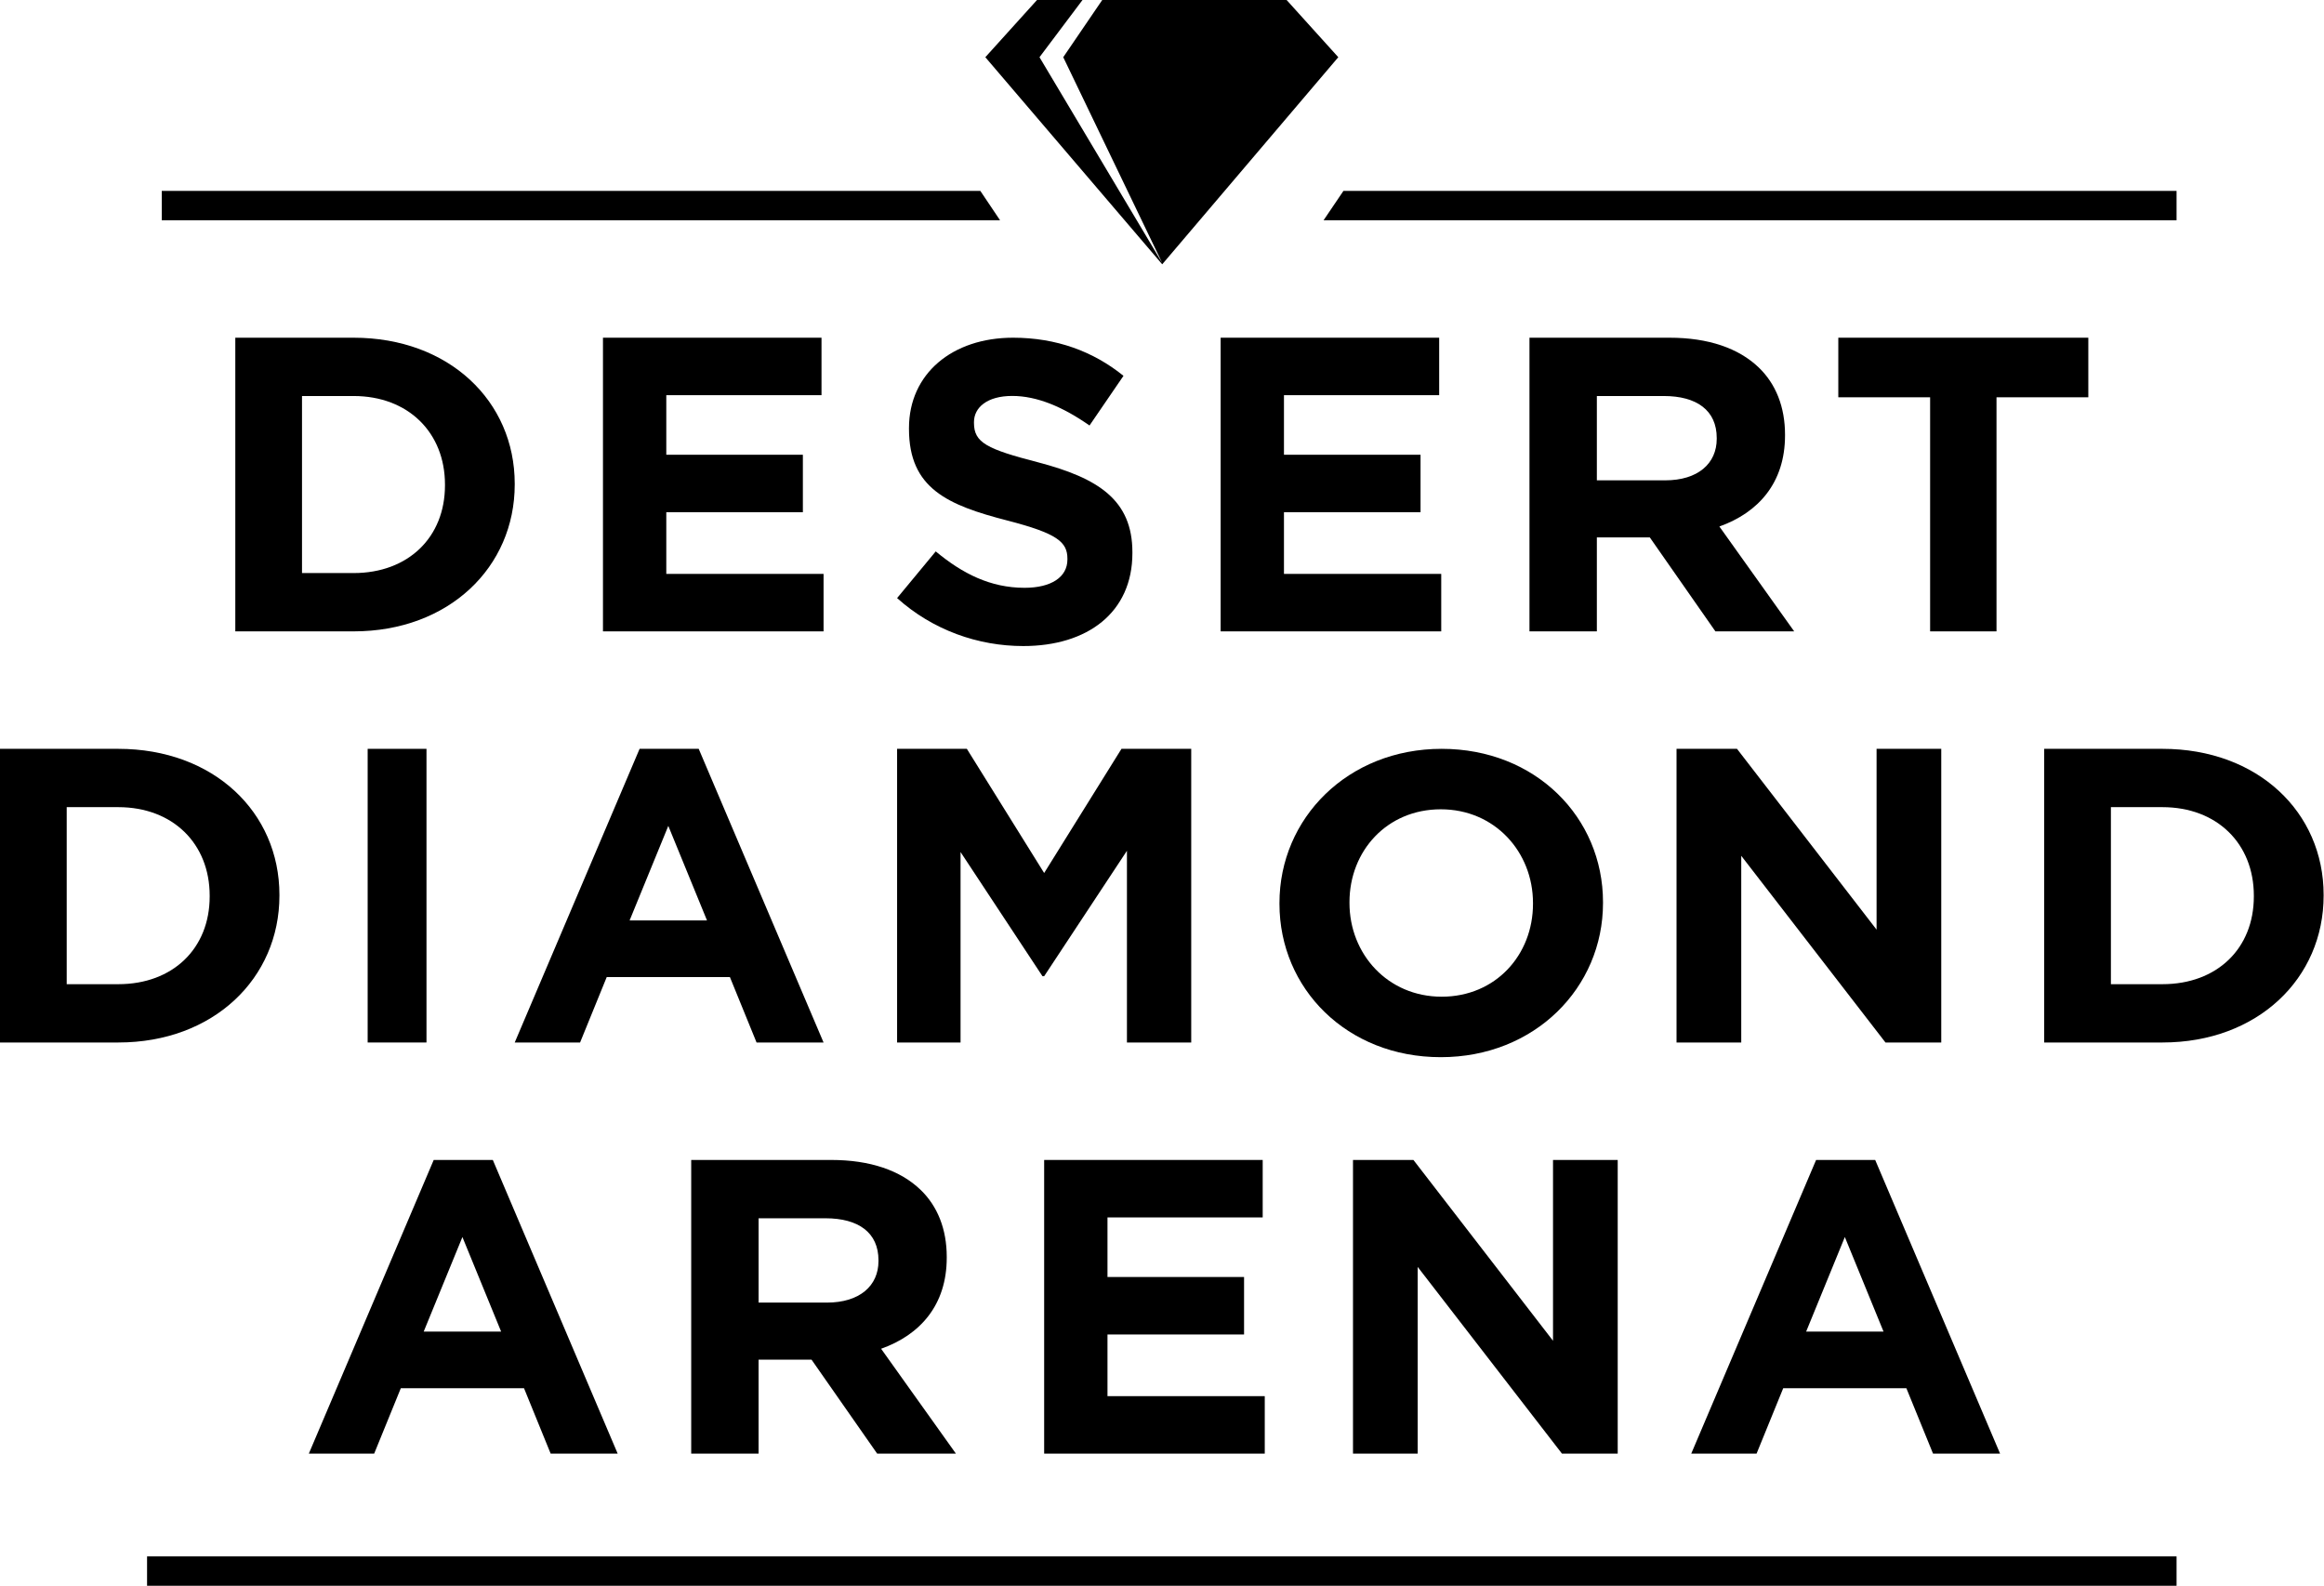
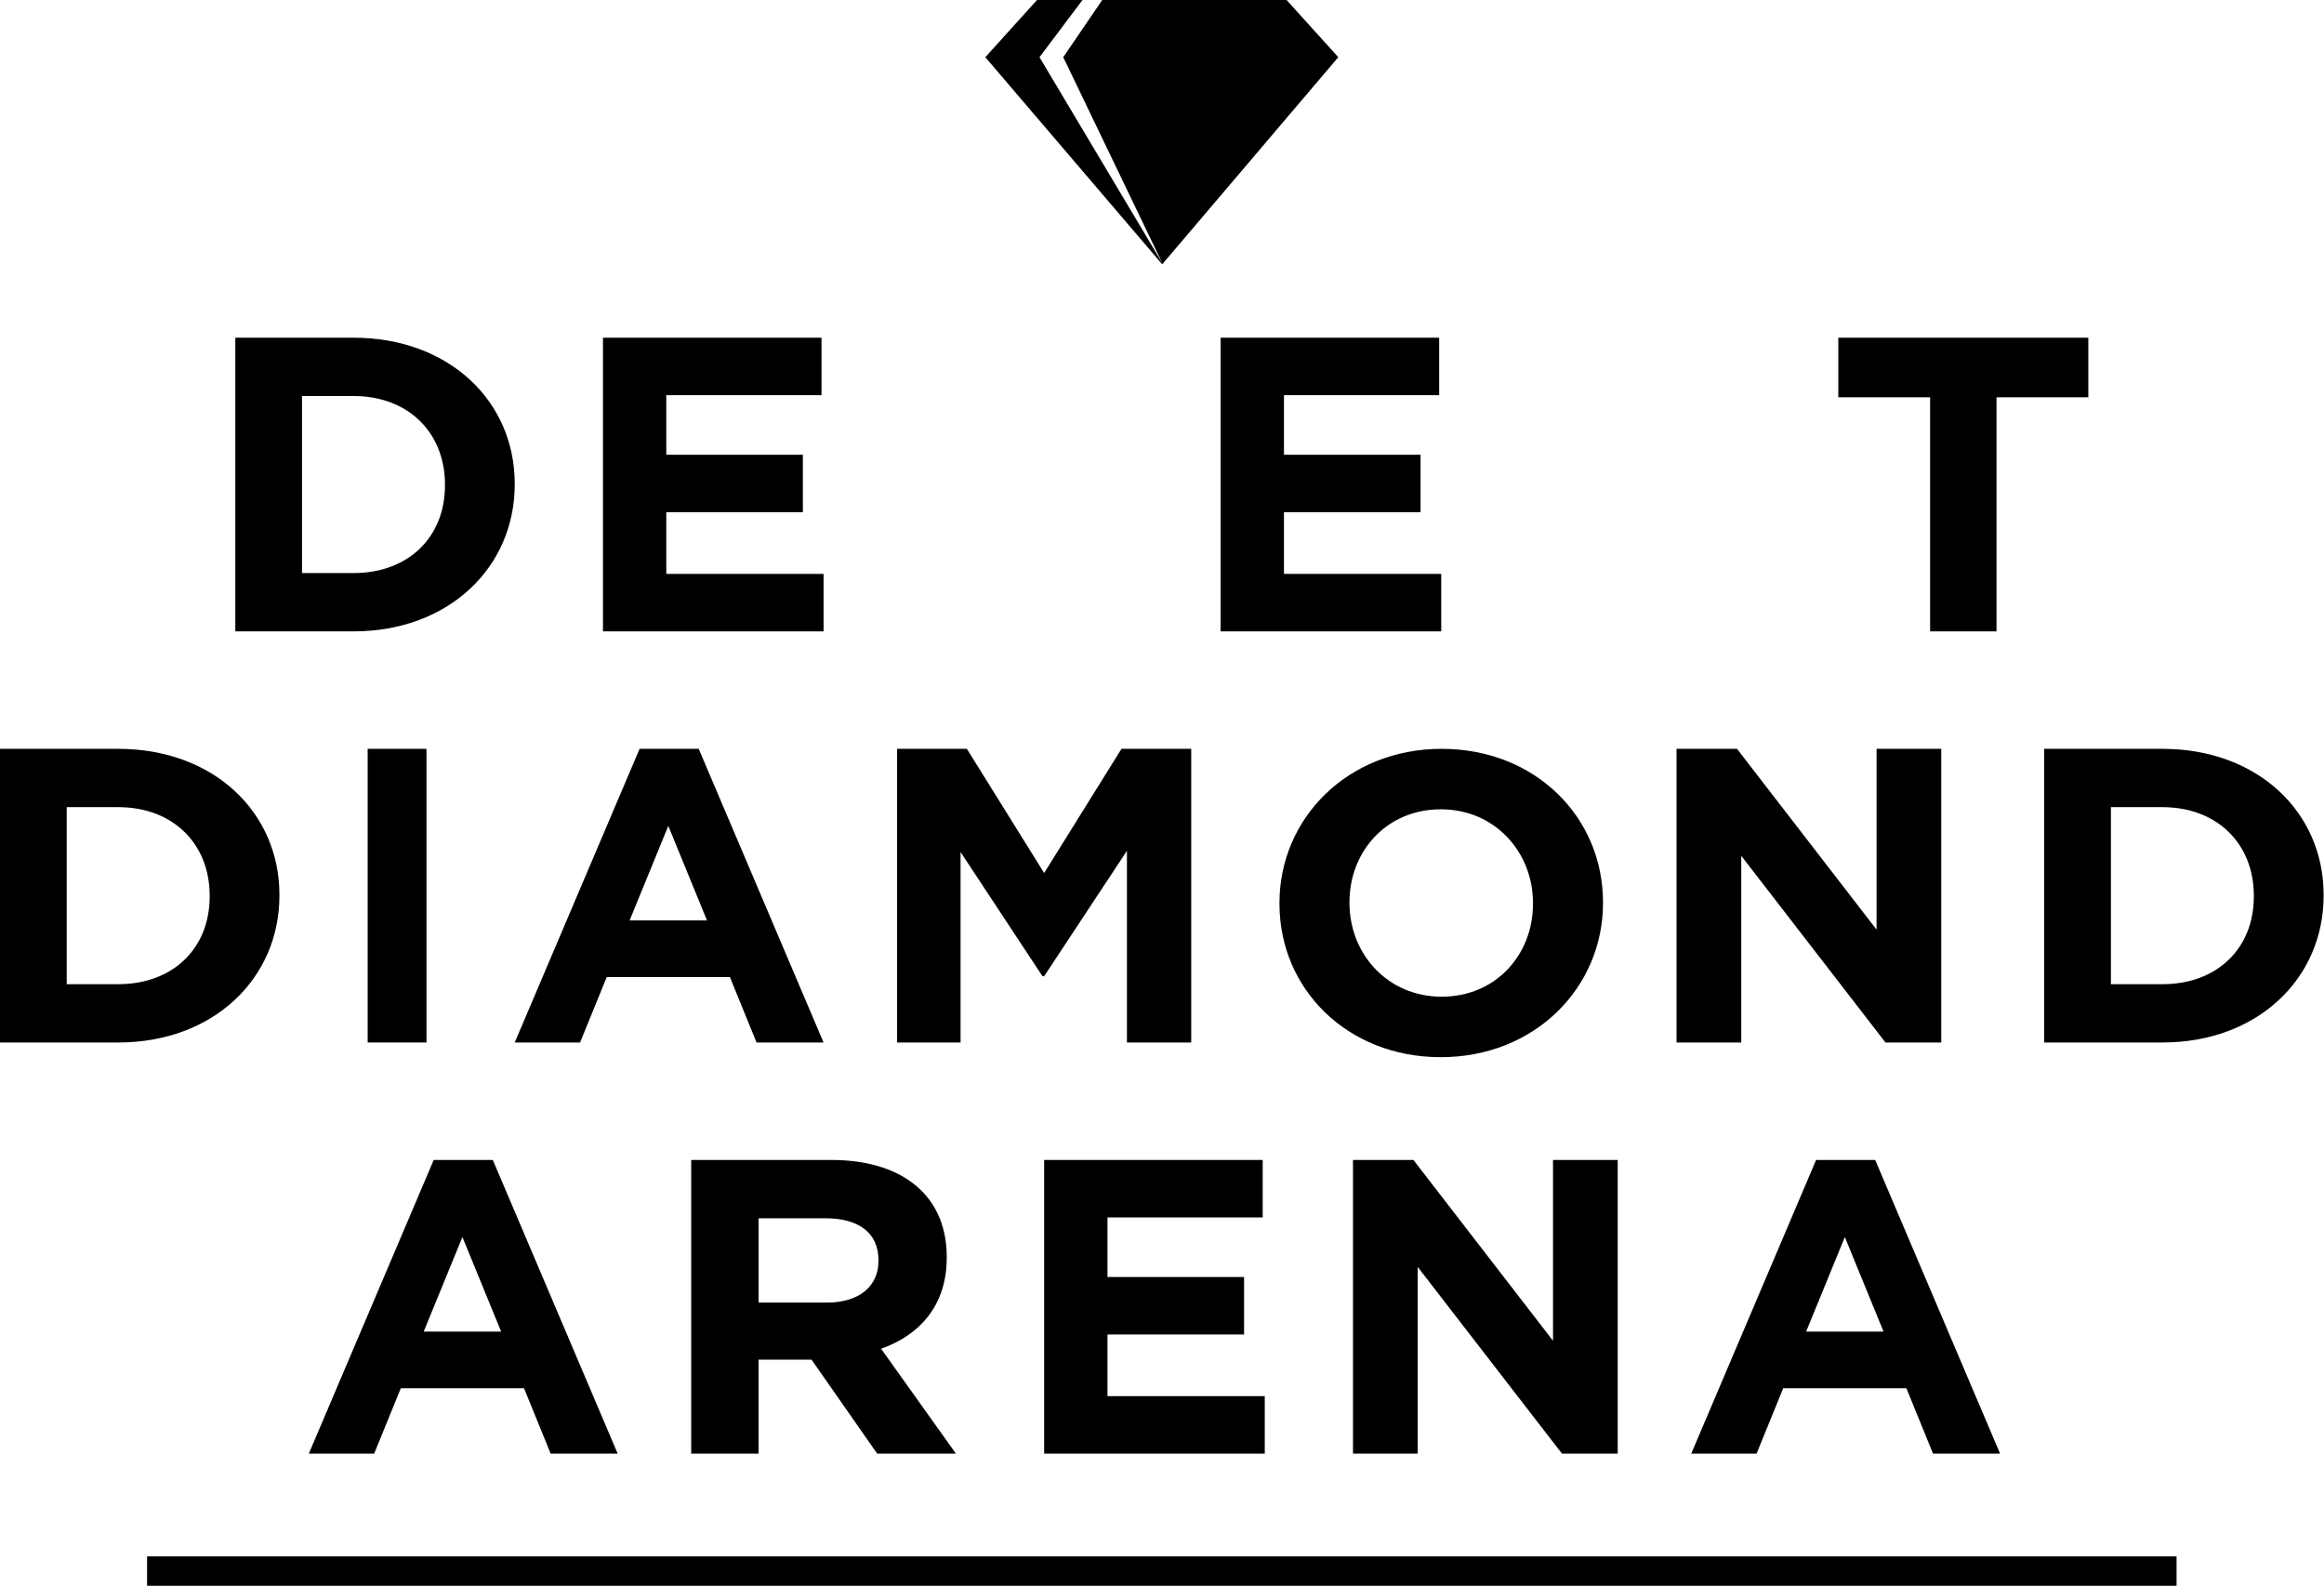
<svg xmlns="http://www.w3.org/2000/svg" xmlns:ns1="http://sodipodi.sourceforge.net/DTD/sodipodi-0.dtd" xmlns:ns2="http://www.inkscape.org/namespaces/inkscape" width="381" height="260" viewBox="0 0 381 260" version="1.1" id="svg1006" ns1:docname="desert diamond arena logo.svg" ns2:version="0.92.5 (2060ec1f9f, 2020-04-08)">
  <defs id="defs1010" />
  <g id="g1004" style="fill:#000000;fill-rule:evenodd;stroke:none;stroke-width:1" transform="scale(2.411,2.407)">
    <g transform="translate(-138,-13)" id="g1002" style="fill:#000000">
      <g transform="translate(138,13)" id="g1000" style="fill:#000000">
        <polyline points="87.486 0 74.949 0 72.298 3.896 79.03 17.916 70.683 3.896 73.607 0 70.514 0 67 3.896 79.028 18 91 3.896 87.486 0" id="polyline956" style="fill:#000000" />
-         <polyline points="11 13 11 15 68 15 66.659 13 11 13" id="polyline958" style="fill:#000000" />
-         <polyline points="148 13 148 15 90 15 91.351 13 148 13" id="polyline960" style="fill:#000000" />
        <polygon points="10,108 148,108 148,106 10,106 " id="polygon962" style="fill:#000000" />
        <path d="m 24.042,39.029 c 3.711,0 6.215,-2.429 6.215,-5.972 V 33 c 0,-3.543 -2.504,-6.029 -6.215,-6.029 H 20.536 V 39.029 Z M 16,23 h 8.042 C 30.523,23 35,27.314 35,32.943 V 33 c 0,5.629 -4.477,10 -10.958,10 H 16 Z" id="path964" style="fill:#000000" ns2:connector-curvature="0" />
        <polyline points="41 23 55.86 23 55.86 26.914 45.306 26.914 45.306 30.971 54.593 30.971 54.593 34.886 45.306 34.886 45.306 39.086 56 39.086 56 43 41 43 41 23" id="polyline966" style="fill:#000000" />
-         <path d="m 61,40.733 2.628,-3.179 c 1.82,1.517 3.726,2.479 6.036,2.479 1.82,0 2.917,-0.73 2.917,-1.925 v -0.058 c 0,-1.138 -0.693,-1.721 -4.072,-2.596 -4.073,-1.05 -6.701,-2.187 -6.701,-6.242 v -0.058 C 61.809,25.45 64.754,23 68.885,23 c 2.945,0 5.458,0.933 7.509,2.596 l -2.31,3.383 c -1.791,-1.255 -3.553,-2.013 -5.256,-2.013 -1.704,0 -2.6,0.787 -2.6,1.779 v 0.059 c 0,1.341 0.867,1.779 4.361,2.683 C 74.69,32.567 77,34.054 77,37.612 V 37.67 C 77,41.725 73.939,44 69.578,44 66.516,44 63.426,42.92 61,40.733" id="path968" style="fill:#000000" ns2:connector-curvature="0" />
        <polyline points="83 23 97.86 23 97.86 26.914 87.306 26.914 87.306 30.971 96.593 30.971 96.593 34.886 87.306 34.886 87.306 39.086 98 39.086 98 43 83 43 83 23" id="polyline970" style="fill:#000000" />
-         <path d="m 113.223,32.714 c 2.231,0 3.51,-1.143 3.51,-2.828 v -0.057 c 0,-1.886 -1.368,-2.858 -3.599,-2.858 h -4.552 V 32.714 Z M 104,23 h 9.521 c 2.648,0 4.702,0.715 6.069,2.029 1.16,1.114 1.787,2.686 1.787,4.571 v 0.057 c 0,3.229 -1.819,5.257 -4.464,6.2 L 122,43 h -5.357 l -4.461,-6.4 h -3.6 V 43 H 104 Z" id="path972" style="fill:#000000" ns2:connector-curvature="0" />
        <polyline points="131.243 27.058 125 27.058 125 23 142 23 142 27.058 135.757 27.058 135.757 43 131.243 43 131.243 27.058" id="polyline974" style="fill:#000000" />
        <path d="m 8.042,67.029 c 3.711,0 6.215,-2.429 6.215,-5.971 v -0.058 c 0,-3.543 -2.504,-6.028 -6.215,-6.028 H 4.536 V 67.029 Z M 0,51 H 8.042 C 14.523,51 19,55.314 19,60.943 v 0.057 C 19,66.629 14.523,71 8.042,71 H 0 Z" id="path976" style="fill:#000000" ns2:connector-curvature="0" />
        <polygon points="25,71 29,71 29,51 25,51 " id="polygon978" style="fill:#000000" />
        <path d="m 48.075,62.688 -2.632,-6.44 -2.632,6.44 z M 43.491,51 h 4.019 L 56,71 H 51.444 L 49.632,66.546 H 41.255 L 39.444,71 H 35 Z" id="path980" style="fill:#000000" ns2:connector-curvature="0" />
        <polyline points="61 51 65.743 51 71 59.457 76.257 51 81 51 81 71 76.629 71 76.629 57.943 71 66.486 70.886 66.486 65.315 58.029 65.315 71 61 71 61 51" id="polyline982" style="fill:#000000" />
        <path d="m 104.239,61.558 v -0.059 c 0,-3.481 -2.602,-6.381 -6.268,-6.381 -3.667,0 -6.21,2.842 -6.21,6.323 v 0.058 c 0,3.481 2.602,6.382 6.269,6.382 3.667,0 6.209,-2.842 6.209,-6.323 m -17.239,0 v -0.059 C 87,55.728 91.643,51 98.03,51 104.416,51 109,55.67 109,61.442 v 0.058 C 109,67.272 104.357,72 97.97,72 91.584,72 87,67.331 87,61.558" id="path984" style="fill:#000000" ns2:connector-curvature="0" />
        <polyline points="114 51 118.111 51 127.602 63.314 127.602 51 132 51 132 71 128.207 71 118.4 58.285 118.4 71 114 71 114 51" id="polyline986" style="fill:#000000" />
        <path d="m 147.039,67.029 c 3.713,0 6.216,-2.429 6.216,-5.971 v -0.058 c 0,-3.543 -2.503,-6.028 -6.216,-6.028 h -3.503 V 67.029 Z M 139,51 h 8.039 C 153.523,51 158,55.314 158,60.943 v 0.057 C 158,66.629 153.523,71 147.039,71 H 139 Z" id="path988" style="fill:#000000" ns2:connector-curvature="0" />
        <path d="m 34.075,90.688 -2.632,-6.439 -2.632,6.439 z M 29.491,79 h 4.019 L 42,99 H 37.443 L 35.632,94.547 H 27.254 L 25.443,99 H 21 Z" id="path990" style="fill:#000000" ns2:connector-curvature="0" />
        <path d="m 56.223,88.715 c 2.232,0 3.511,-1.144 3.511,-2.829 v -0.057 c 0,-1.886 -1.368,-2.857 -3.599,-2.857 h -4.552 v 5.743 z M 47,79 h 9.521 c 2.648,0 4.702,0.714 6.07,2.029 1.16,1.114 1.785,2.685 1.785,4.571 v 0.058 c 0,3.229 -1.814,5.257 -4.463,6.2 L 65,99 h -5.355 l -4.463,-6.4 h -3.6 V 99 H 47 Z" id="path992" style="fill:#000000" ns2:connector-curvature="0" />
        <polyline points="71 79 85.86 79 85.86 82.914 75.306 82.914 75.306 86.971 84.593 86.971 84.593 90.886 75.306 90.886 75.306 95.086 86 95.086 86 99 71 99 71 79" id="polyline994" style="fill:#000000" />
        <polyline points="92 79 96.109 79 105.601 91.314 105.601 79 110 79 110 99 106.209 99 96.399 86.285 96.399 99 92 99 92 79" id="polyline996" style="fill:#000000" />
        <path d="m 128.075,90.688 -2.631,-6.439 -2.631,6.439 z M 123.49,79 h 4.018 L 136,99 h -4.559 l -1.812,-4.453 h -8.375 L 119.442,99 H 115 Z" id="path998" style="fill:#000000" ns2:connector-curvature="0" />
      </g>
    </g>
  </g>
</svg>